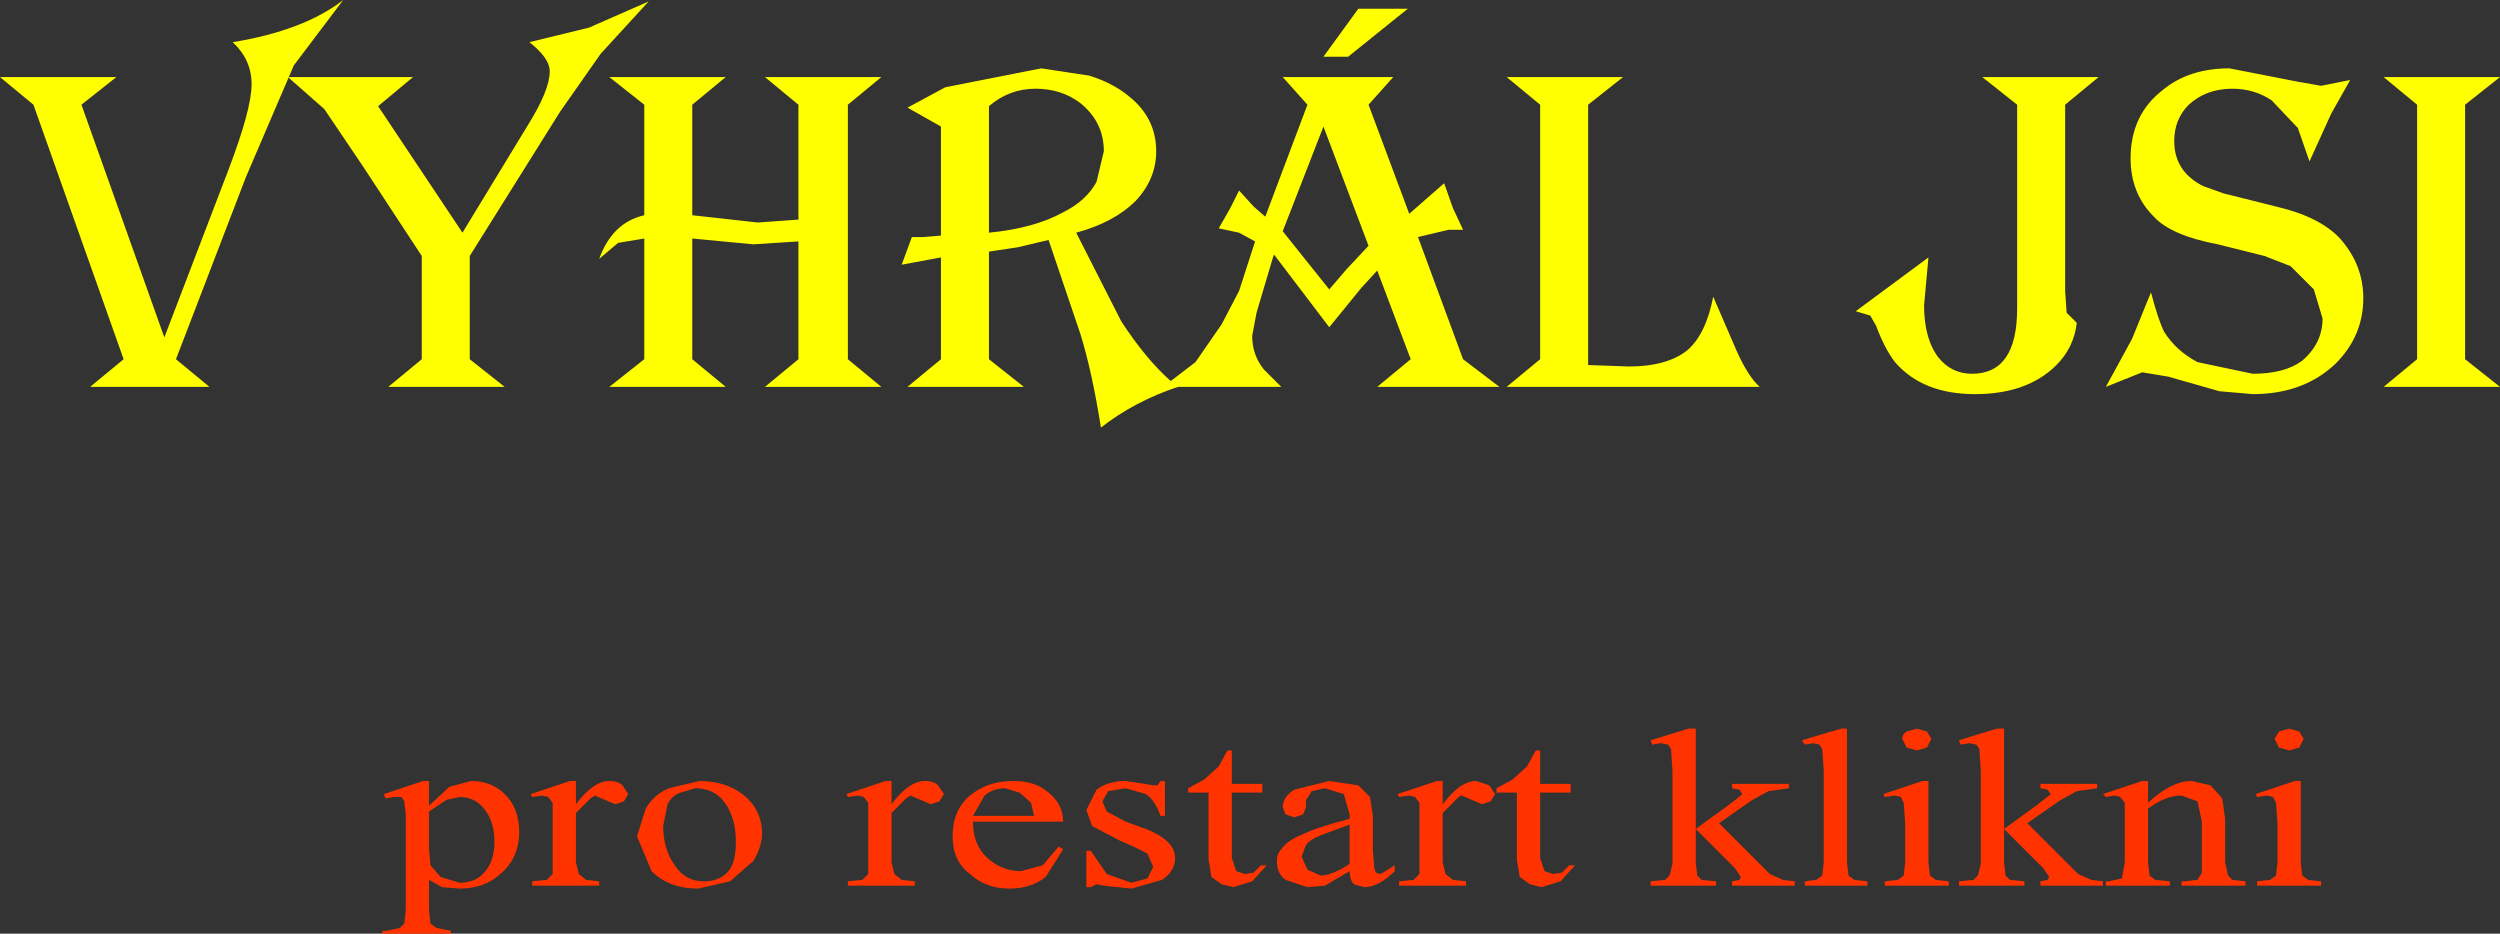
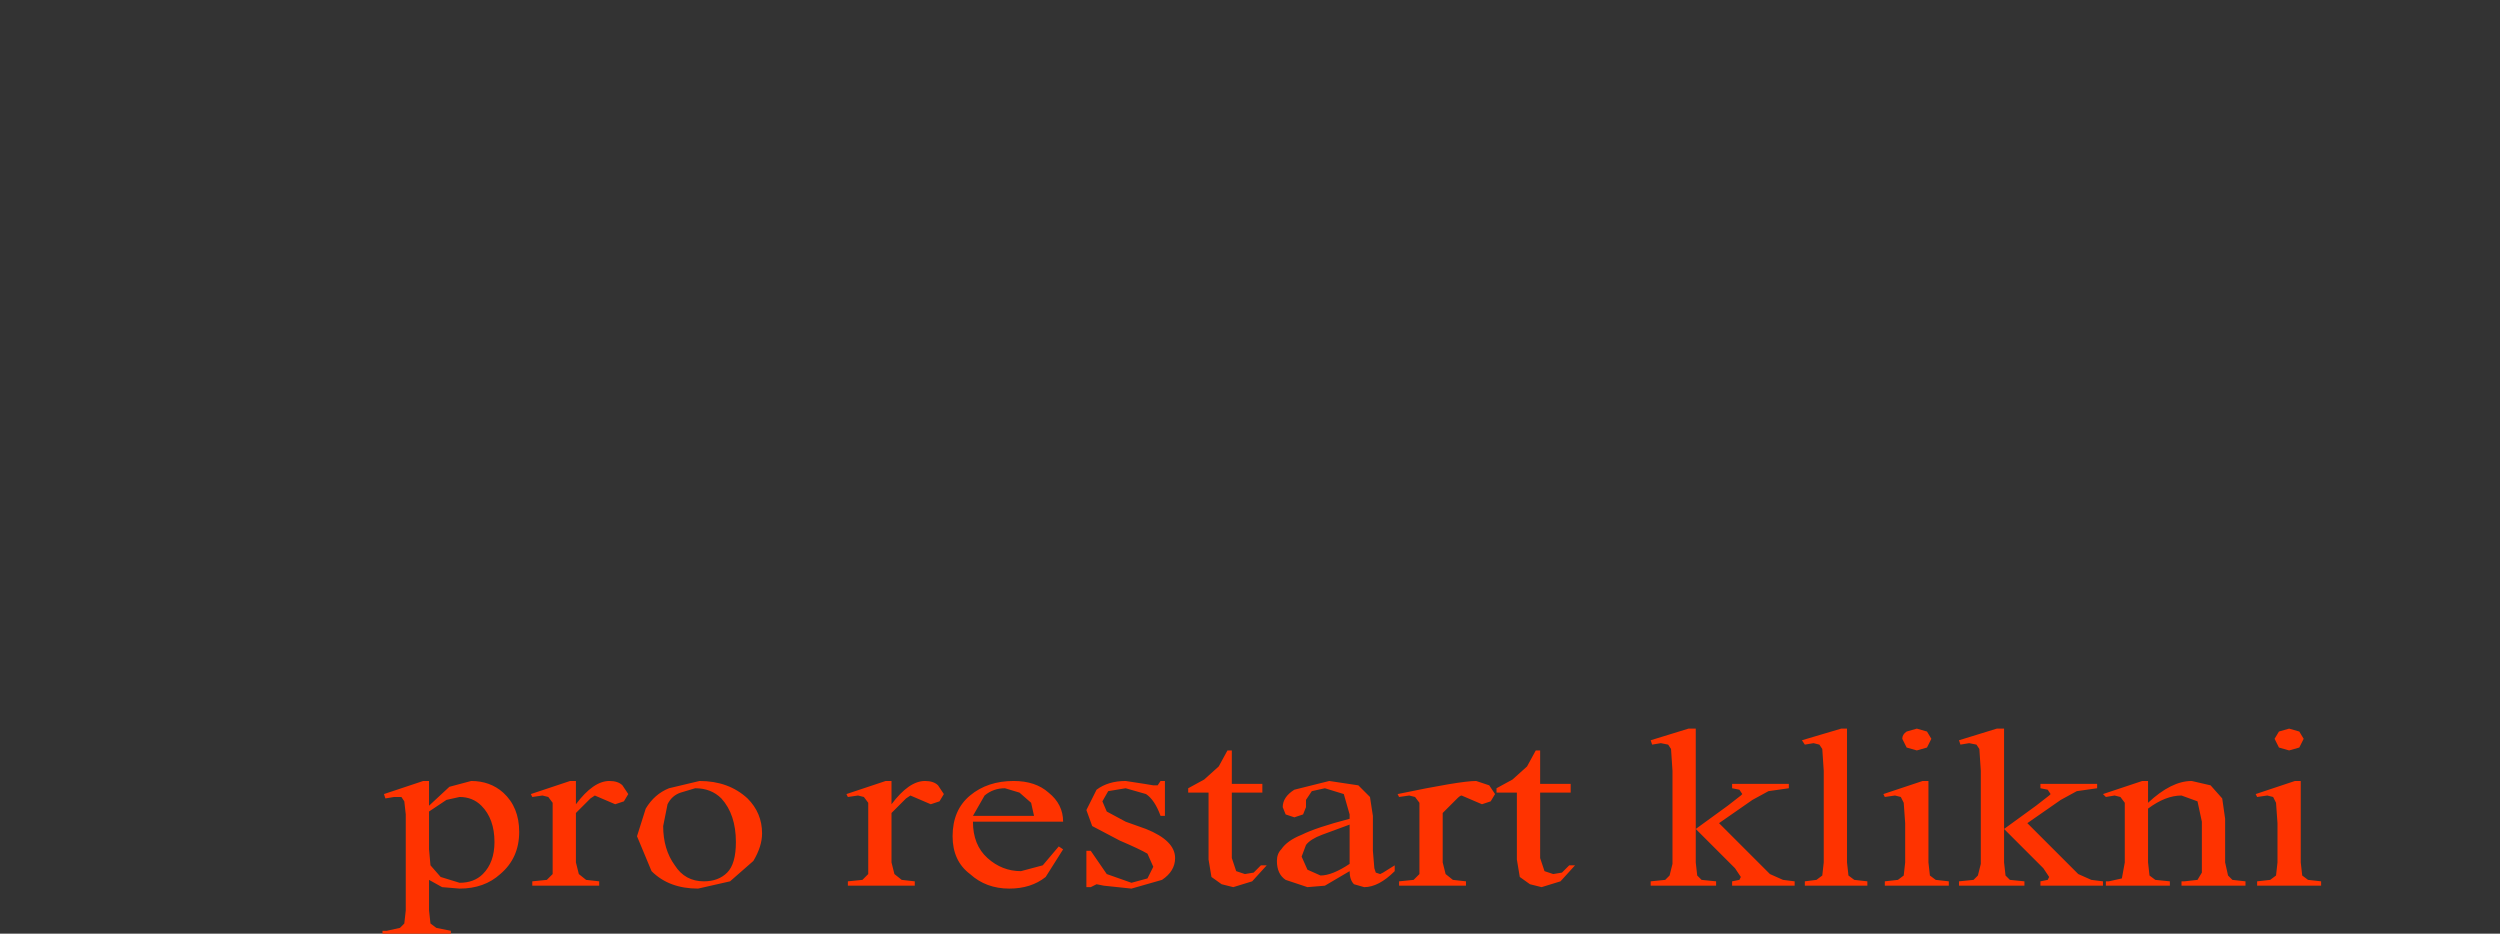
<svg xmlns="http://www.w3.org/2000/svg" height="32.1px" width="85.95px">
  <rect width="100%" height="100%" fill="#333333" stroke="none" />
  <g transform="matrix(1.0, 0.0, 0.0, 1.0, 43.0, 16.05)">
-     <path d="M2.5 -14.1 L3.7 -15.75 5.4 -15.75 3.35 -14.1 2.5 -14.1 M1.1 -8.1 L2.7 -6.1 3.3 -6.8 4.05 -7.6 2.5 -11.7 1.1 -8.1 M4.9 -13.4 L4.05 -12.45 5.45 -8.7 6.65 -9.75 6.95 -8.9 7.3 -8.15 6.8 -8.15 5.75 -7.9 7.3 -3.7 8.55 -2.75 4.35 -2.75 5.5 -3.7 4.35 -6.75 3.8 -6.15 2.7 -4.8 0.8 -7.3 0.75 -7.15 0.2 -5.3 0.05 -4.5 Q0.05 -3.85 0.45 -3.35 L1.05 -2.75 -2.5 -2.75 Q-4.0 -2.25 -5.15 -1.35 -5.45 -3.25 -5.85 -4.55 L-6.95 -7.8 -8.0 -7.55 -9.0 -7.4 -9.0 -3.7 -7.8 -2.75 -11.8 -2.75 -10.65 -3.7 -10.65 -7.2 -12.0 -6.95 -11.65 -7.9 -11.25 -7.9 -10.65 -7.95 -10.65 -11.7 -11.8 -12.35 -10.5 -13.05 -7.2 -13.7 -5.55 -13.45 Q-4.75 -13.2 -4.2 -12.75 -3.25 -12.0 -3.25 -10.85 -3.25 -9.9 -3.95 -9.15 -4.7 -8.4 -6.0 -8.05 L-4.45 -5.0 Q-3.6 -3.7 -2.75 -2.95 L-1.9 -3.6 -1.0 -4.9 -0.4 -6.05 0.15 -7.75 -0.4 -8.05 -1.1 -8.2 -0.7 -8.9 -0.4 -9.5 0.1 -8.95 0.5 -8.6 1.95 -12.45 1.1 -13.4 4.9 -13.4 M8.8 -13.4 L12.8 -13.4 11.6 -12.45 11.6 -3.5 13.0 -3.45 Q14.3 -3.45 15.0 -4.0 15.65 -4.55 15.9 -5.85 L16.7 -4.0 Q17.1 -3.1 17.5 -2.75 L8.8 -2.75 9.95 -3.7 9.95 -12.45 8.8 -13.4 M25.15 -13.4 L29.15 -13.4 28.0 -12.45 28.0 -6.05 28.05 -5.3 28.4 -4.95 Q28.3 -4.1 27.7 -3.5 26.7 -2.5 24.9 -2.5 23.1 -2.5 22.15 -3.6 21.8 -4.05 21.5 -4.85 L21.3 -5.2 20.8 -5.35 23.3 -7.2 23.15 -5.55 Q23.15 -4.4 23.65 -3.75 24.1 -3.2 24.8 -3.2 26.35 -3.2 26.35 -5.45 L26.35 -12.45 25.15 -13.4 M32.75 -9.65 L33.45 -9.4 35.25 -8.95 Q36.75 -8.6 37.45 -7.85 38.25 -6.95 38.25 -5.8 38.25 -4.5 37.3 -3.55 36.2 -2.5 34.45 -2.5 L33.3 -2.6 31.55 -3.1 30.65 -3.25 29.4 -2.75 30.3 -4.4 30.95 -6.0 Q31.2 -5.05 31.4 -4.65 31.8 -4.0 32.55 -3.6 L34.45 -3.2 Q35.55 -3.2 36.15 -3.65 36.85 -4.25 36.85 -5.1 L36.55 -6.1 35.75 -6.9 34.85 -7.25 33.25 -7.65 Q31.65 -7.95 31.05 -8.6 30.25 -9.4 30.25 -10.6 30.25 -12.1 31.35 -12.95 32.25 -13.7 33.65 -13.7 L35.95 -13.25 36.8 -13.1 37.8 -13.3 37.15 -12.15 36.4 -10.5 36.0 -11.65 35.1 -12.6 Q34.5 -13.0 33.75 -13.0 32.85 -13.0 32.25 -12.45 31.75 -11.95 31.75 -11.2 31.75 -10.15 32.75 -9.65 M38.95 -13.4 L42.95 -13.4 41.75 -12.45 41.75 -3.7 42.95 -2.75 38.95 -2.75 40.1 -3.7 40.1 -12.45 Q39.55 -12.9 38.95 -13.4 M-43.0 -13.4 L-39.0 -13.4 -40.2 -12.45 -37.35 -4.45 -35.15 -10.2 Q-34.35 -12.3 -34.35 -13.15 -34.35 -14.0 -35.0 -14.6 -32.55 -15.0 -31.2 -16.05 L-32.9 -13.8 -34.55 -9.95 -36.95 -3.7 -35.8 -2.75 -39.9 -2.75 -38.75 -3.7 -41.85 -12.45 -43.0 -13.4 M-31.85 -12.3 L-33.1 -13.4 -28.8 -13.4 -30.0 -12.4 -27.1 -8.05 -24.85 -11.75 Q-24.1 -12.95 -24.1 -13.6 -24.1 -14.05 -24.8 -14.6 L-22.75 -15.1 -20.7 -16.0 -22.35 -14.2 -23.75 -12.2 -26.85 -7.25 -26.85 -3.7 -25.65 -2.75 -29.65 -2.75 -28.5 -3.7 -28.5 -7.25 -30.5 -10.3 -31.85 -12.3 M-20.85 -12.45 L-22.05 -13.4 -18.05 -13.4 -19.2 -12.45 -19.2 -8.65 -16.95 -8.4 -15.55 -8.5 -15.55 -12.45 -16.7 -13.4 -12.7 -13.4 -13.85 -12.45 -13.85 -3.7 -12.7 -2.75 -16.7 -2.75 -15.55 -3.7 -15.55 -7.75 -17.1 -7.65 -19.2 -7.85 -19.2 -3.7 -18.05 -2.75 -22.05 -2.75 -20.85 -3.7 -20.85 -7.85 -21.75 -7.7 -22.4 -7.15 Q-21.95 -8.4 -20.85 -8.65 L-20.85 -12.45 M-9.0 -12.4 L-9.0 -8.05 Q-7.45 -8.2 -6.45 -8.75 -5.65 -9.15 -5.3 -9.8 L-5.05 -10.85 Q-5.05 -11.85 -5.85 -12.5 -6.5 -13.0 -7.4 -13.0 -8.3 -13.0 -9.0 -12.4" fill="#ffff00" fill-rule="evenodd" stroke="none" />
-     <path d="M22.55 9.65 L22.4 9.35 Q22.4 9.2 22.55 9.1 L22.9 9.0 23.25 9.1 23.4 9.35 23.25 9.65 22.9 9.75 22.55 9.65 M25.05 9.7 L24.95 9.55 24.7 9.5 24.4 9.55 24.35 9.4 25.65 9.0 25.9 9.0 25.9 12.45 27.0 11.65 27.45 11.3 27.5 11.25 27.4 11.1 27.15 11.05 27.15 10.9 29.1 10.9 29.1 11.05 28.4 11.15 27.85 11.45 26.7 12.25 27.85 13.4 28.45 14.0 28.9 14.2 29.3 14.25 29.3 14.4 27.15 14.4 27.15 14.25 27.4 14.2 27.45 14.1 27.25 13.8 25.9 12.45 25.9 13.6 25.95 14.05 26.1 14.2 26.6 14.25 26.6 14.4 24.35 14.4 24.35 14.25 24.85 14.2 25.0 14.05 25.1 13.65 25.1 10.45 25.05 9.7 M23.3 13.6 L23.35 14.05 23.55 14.2 24.0 14.25 24.0 14.4 21.8 14.4 21.8 14.25 22.25 14.2 22.45 14.05 22.5 13.6 22.5 12.25 22.45 11.55 22.35 11.35 22.15 11.3 21.8 11.35 21.75 11.25 23.1 10.8 23.3 10.8 23.3 13.6 M21.2 14.25 L21.2 14.4 19.05 14.4 19.05 14.25 19.45 14.2 19.65 14.05 19.7 13.6 19.7 10.45 19.65 9.7 19.55 9.55 19.35 9.5 19.05 9.55 18.95 9.4 20.3 9.0 20.5 9.0 20.5 13.6 20.55 14.05 20.75 14.2 21.2 14.25 M29.9 11.35 L29.7 11.3 29.4 11.35 29.3 11.25 30.65 10.8 30.85 10.8 30.85 11.55 Q31.65 10.8 32.35 10.8 L33.0 10.95 33.4 11.4 33.5 12.1 33.5 13.6 33.6 14.05 33.75 14.2 34.2 14.25 34.2 14.4 32.0 14.4 32.0 14.25 32.1 14.25 32.55 14.2 32.7 13.95 32.7 13.6 32.7 12.2 32.55 11.5 32.0 11.3 Q31.45 11.3 30.85 11.75 L30.85 13.6 30.9 14.05 31.1 14.2 31.6 14.25 31.6 14.4 29.4 14.4 29.4 14.25 29.5 14.25 29.95 14.15 30.05 13.6 30.05 12.3 30.05 11.55 29.9 11.35 M36.05 9.65 L35.7 9.75 35.35 9.65 35.2 9.35 35.35 9.1 35.7 9.0 36.05 9.1 36.2 9.35 36.05 9.65 M34.6 11.35 L34.55 11.25 35.9 10.8 36.1 10.8 36.1 13.6 36.15 14.05 36.35 14.2 36.8 14.25 36.8 14.4 34.6 14.4 34.6 14.25 35.05 14.2 35.25 14.05 35.3 13.6 35.3 12.25 35.25 11.55 35.15 11.35 34.95 11.3 34.6 11.35 M9.5 10.3 L9.8 9.75 9.95 9.75 9.95 10.9 11.0 10.9 11.0 11.2 9.95 11.2 9.95 13.45 10.1 13.9 10.4 14.0 10.7 13.95 10.95 13.7 11.15 13.7 10.65 14.25 10.0 14.45 9.6 14.35 9.25 14.1 9.15 13.5 9.15 11.2 8.45 11.2 8.45 11.05 9.0 10.75 9.5 10.3 M5.05 11.25 L6.4 10.8 6.6 10.8 6.6 11.6 Q7.2 10.8 7.75 10.8 L8.2 10.95 8.4 11.25 8.25 11.5 7.95 11.6 7.6 11.45 7.25 11.3 Q7.2 11.3 7.1 11.4 L6.6 11.9 6.6 13.6 6.7 14.0 6.95 14.2 7.4 14.25 7.4 14.4 5.1 14.4 5.1 14.25 5.6 14.2 5.8 14.0 5.8 13.6 5.8 12.25 5.8 11.55 5.65 11.35 5.45 11.3 5.1 11.35 5.05 11.25 M3.4 11.95 L3.2 11.25 2.55 11.05 2.1 11.15 1.9 11.45 1.9 11.7 1.8 11.95 1.5 12.05 1.2 11.95 1.1 11.7 Q1.1 11.35 1.5 11.1 L2.7 10.8 3.7 10.95 4.1 11.35 4.2 12.0 4.2 13.2 4.25 13.8 4.3 13.95 4.45 14.0 4.55 13.95 4.95 13.7 4.95 13.9 Q4.4 14.45 3.9 14.45 L3.55 14.35 Q3.4 14.2 3.4 13.9 L2.55 14.4 1.95 14.45 1.2 14.2 Q0.9 14.0 0.9 13.55 0.9 13.3 1.05 13.15 1.25 12.85 1.75 12.65 2.25 12.4 3.4 12.1 L3.4 11.95 M3.4 12.3 L2.45 12.65 Q2.05 12.8 1.9 13.0 L1.75 13.4 1.95 13.85 2.4 14.05 Q2.8 14.05 3.4 13.65 L3.4 12.3 M0.4 11.2 L-0.65 11.2 -0.65 13.45 -0.5 13.9 -0.2 14.0 0.1 13.95 0.35 13.7 0.55 13.7 0.05 14.25 -0.6 14.45 -1.0 14.35 -1.35 14.1 -1.45 13.5 -1.45 11.2 -2.15 11.2 -2.15 11.05 -1.6 10.75 -1.1 10.3 -0.8 9.75 -0.65 9.75 -0.65 10.9 0.4 10.9 0.4 11.2 M14.35 9.55 L14.1 9.5 13.8 9.55 13.75 9.4 15.05 9.0 15.3 9.0 15.3 12.45 16.4 11.65 16.85 11.3 16.9 11.25 16.8 11.1 16.55 11.05 16.55 10.9 18.5 10.9 18.5 11.05 17.8 11.15 17.25 11.45 16.1 12.25 17.25 13.4 17.85 14.0 18.3 14.2 18.7 14.25 18.7 14.4 16.55 14.4 16.55 14.25 16.8 14.2 16.85 14.1 16.65 13.8 15.3 12.45 15.3 13.6 15.35 14.05 15.5 14.2 16.0 14.25 16.0 14.4 13.75 14.4 13.75 14.25 14.25 14.2 14.4 14.05 14.5 13.65 14.5 10.45 14.45 9.7 14.35 9.55 M-17.1 13.55 L-17.9 14.25 -19.0 14.5 Q-20.0 14.5 -20.6 13.9 L-21.1 12.7 -20.8 11.75 Q-20.5 11.25 -20.0 11.05 L-18.95 10.8 Q-17.95 10.8 -17.3 11.4 -16.8 11.9 -16.8 12.6 -16.8 13.05 -17.1 13.55 M-19.1 11.05 L-19.6 11.2 Q-19.9 11.3 -20.05 11.6 L-20.2 12.35 Q-20.2 13.15 -19.8 13.7 -19.45 14.25 -18.8 14.25 -18.3 14.25 -18.0 13.95 -17.7 13.65 -17.7 12.9 -17.7 11.95 -18.2 11.4 -18.55 11.05 -19.1 11.05 M-11.85 11.4 L-12.35 11.9 -12.35 13.6 -12.25 14.0 -12.0 14.2 -11.55 14.25 -11.55 14.4 -13.85 14.4 -13.85 14.25 -13.35 14.2 -13.15 14.0 -13.15 13.6 -13.15 12.25 -13.15 11.55 -13.3 11.35 -13.5 11.3 -13.85 11.35 -13.9 11.25 -12.55 10.8 -12.35 10.8 -12.35 11.6 Q-11.75 10.8 -11.2 10.8 -10.9 10.8 -10.75 10.95 L-10.55 11.25 -10.7 11.5 -11.0 11.6 -11.35 11.45 -11.7 11.3 -11.85 11.4 M-5.65 11.8 L-5.3 11.1 Q-4.9 10.8 -4.3 10.8 L-3.65 10.9 -3.35 10.95 -3.2 10.95 -3.1 10.8 -2.95 10.8 -2.95 12.0 -3.1 12.0 Q-3.3 11.45 -3.6 11.25 L-4.3 11.05 -4.9 11.15 -5.1 11.5 -4.95 11.85 -4.3 12.2 -3.6 12.45 Q-2.6 12.85 -2.6 13.45 -2.6 13.9 -3.05 14.2 L-4.1 14.5 -5.05 14.4 -5.3 14.35 -5.5 14.45 -5.65 14.45 -5.65 13.2 -5.5 13.2 -4.95 14.0 -4.1 14.3 -3.55 14.15 -3.35 13.75 -3.55 13.3 Q-3.8 13.15 -4.5 12.85 L-5.45 12.35 -5.65 11.8 M-6.6 13.05 L-6.45 13.15 -7.05 14.1 Q-7.55 14.5 -8.3 14.5 -9.1 14.5 -9.65 14.0 -10.25 13.55 -10.25 12.7 -10.25 11.8 -9.65 11.3 -9.05 10.8 -8.15 10.8 -7.4 10.8 -6.95 11.2 -6.45 11.6 -6.45 12.2 L-9.55 12.2 Q-9.55 13.0 -9.05 13.45 -8.55 13.9 -7.9 13.9 L-7.15 13.7 -6.6 13.05 M-7.45 12.0 L-7.55 11.55 -7.95 11.2 -8.45 11.05 Q-8.85 11.05 -9.15 11.3 L-9.55 12.0 -7.45 12.0 M-25.7 11.2 Q-25.15 11.7 -25.15 12.55 -25.15 13.45 -25.8 14.0 -26.35 14.5 -27.2 14.5 L-27.8 14.45 -28.25 14.2 -28.25 15.25 -28.2 15.7 -28.0 15.85 -27.5 15.95 -27.5 16.05 -29.85 16.05 -29.85 15.95 -29.7 15.95 -29.25 15.85 -29.1 15.7 -29.05 15.25 -29.05 11.95 -29.1 11.5 -29.2 11.35 -29.45 11.35 -29.75 11.4 -29.8 11.25 -28.45 10.8 -28.25 10.8 -28.25 11.65 -27.55 11.0 -26.8 10.8 Q-26.15 10.8 -25.7 11.2 M-26.45 11.65 Q-26.75 11.35 -27.2 11.35 L-27.65 11.45 -28.25 11.85 -28.25 13.15 -28.2 13.7 -27.85 14.1 -27.2 14.3 Q-26.7 14.3 -26.4 14.0 -26.0 13.6 -26.0 12.9 -26.0 12.1 -26.45 11.65 M-22.2 11.45 L-22.55 11.3 -22.7 11.4 -23.2 11.9 -23.2 13.6 -23.1 14.0 -22.85 14.2 -22.4 14.25 -22.4 14.4 -24.7 14.4 -24.7 14.25 -24.2 14.2 -24.0 14.0 -24.0 13.6 -24.0 12.25 -24.0 11.55 -24.15 11.35 -24.35 11.3 -24.7 11.35 -24.75 11.25 -23.4 10.8 -23.2 10.8 -23.2 11.6 Q-22.6 10.8 -22.05 10.8 -21.75 10.8 -21.6 10.95 L-21.4 11.25 -21.55 11.5 -21.85 11.6 -22.2 11.45" fill="#ff3300" fill-rule="evenodd" stroke="none" />
+     <path d="M22.55 9.65 L22.4 9.35 Q22.4 9.2 22.55 9.1 L22.9 9.0 23.25 9.1 23.4 9.35 23.25 9.65 22.9 9.75 22.55 9.65 M25.05 9.7 L24.95 9.55 24.7 9.5 24.4 9.55 24.35 9.4 25.65 9.0 25.9 9.0 25.9 12.45 27.0 11.65 27.45 11.3 27.5 11.25 27.4 11.1 27.15 11.05 27.15 10.9 29.1 10.9 29.1 11.05 28.4 11.15 27.85 11.45 26.7 12.25 27.85 13.4 28.45 14.0 28.9 14.2 29.3 14.25 29.3 14.4 27.15 14.4 27.15 14.25 27.4 14.2 27.45 14.1 27.25 13.8 25.9 12.45 25.9 13.6 25.95 14.05 26.1 14.2 26.6 14.25 26.6 14.4 24.35 14.4 24.35 14.25 24.85 14.2 25.0 14.05 25.1 13.65 25.1 10.45 25.05 9.7 M23.3 13.6 L23.35 14.05 23.55 14.2 24.0 14.25 24.0 14.4 21.8 14.4 21.8 14.25 22.25 14.2 22.45 14.05 22.5 13.6 22.5 12.25 22.45 11.55 22.35 11.35 22.15 11.3 21.8 11.35 21.75 11.25 23.1 10.8 23.3 10.8 23.3 13.6 M21.2 14.25 L21.2 14.4 19.05 14.4 19.05 14.25 19.45 14.2 19.65 14.05 19.7 13.6 19.7 10.45 19.65 9.7 19.55 9.55 19.35 9.5 19.05 9.55 18.95 9.4 20.3 9.0 20.5 9.0 20.5 13.6 20.55 14.05 20.75 14.2 21.2 14.25 M29.9 11.35 L29.7 11.3 29.4 11.35 29.3 11.25 30.65 10.8 30.85 10.8 30.85 11.55 Q31.65 10.8 32.35 10.8 L33.0 10.95 33.4 11.4 33.5 12.1 33.5 13.6 33.6 14.05 33.75 14.2 34.2 14.25 34.2 14.4 32.0 14.4 32.0 14.25 32.1 14.25 32.55 14.2 32.7 13.95 32.7 13.6 32.7 12.2 32.55 11.5 32.0 11.3 Q31.45 11.3 30.85 11.75 L30.85 13.6 30.9 14.05 31.1 14.2 31.6 14.25 31.6 14.4 29.4 14.4 29.4 14.25 29.5 14.25 29.95 14.15 30.05 13.6 30.05 12.3 30.05 11.55 29.9 11.35 M36.05 9.65 L35.7 9.75 35.35 9.65 35.2 9.35 35.35 9.1 35.7 9.0 36.05 9.1 36.2 9.35 36.05 9.65 M34.6 11.35 L34.55 11.25 35.9 10.8 36.1 10.8 36.1 13.6 36.15 14.05 36.35 14.2 36.8 14.25 36.8 14.4 34.6 14.4 34.6 14.25 35.05 14.2 35.25 14.05 35.3 13.6 35.3 12.25 35.25 11.55 35.15 11.35 34.95 11.3 34.6 11.35 M9.5 10.3 L9.8 9.75 9.95 9.75 9.95 10.9 11.0 10.9 11.0 11.2 9.95 11.2 9.95 13.45 10.1 13.9 10.4 14.0 10.7 13.95 10.95 13.7 11.15 13.7 10.65 14.25 10.0 14.45 9.6 14.35 9.25 14.1 9.15 13.5 9.15 11.2 8.45 11.2 8.45 11.05 9.0 10.75 9.5 10.3 M5.05 11.25 Q7.2 10.8 7.75 10.8 L8.2 10.95 8.4 11.25 8.25 11.5 7.95 11.6 7.6 11.45 7.25 11.3 Q7.2 11.3 7.1 11.4 L6.6 11.9 6.6 13.6 6.7 14.0 6.95 14.2 7.4 14.25 7.4 14.4 5.1 14.4 5.1 14.25 5.6 14.2 5.8 14.0 5.8 13.6 5.8 12.25 5.8 11.55 5.65 11.35 5.45 11.3 5.1 11.35 5.05 11.25 M3.4 11.95 L3.2 11.25 2.55 11.05 2.1 11.15 1.9 11.45 1.9 11.7 1.8 11.95 1.5 12.05 1.2 11.95 1.1 11.7 Q1.1 11.35 1.5 11.1 L2.7 10.8 3.7 10.95 4.1 11.35 4.2 12.0 4.2 13.2 4.25 13.8 4.3 13.95 4.45 14.0 4.55 13.95 4.95 13.7 4.95 13.9 Q4.4 14.45 3.9 14.45 L3.55 14.35 Q3.4 14.2 3.4 13.9 L2.55 14.4 1.95 14.45 1.2 14.2 Q0.9 14.0 0.9 13.55 0.9 13.3 1.05 13.15 1.25 12.85 1.75 12.65 2.25 12.4 3.4 12.1 L3.4 11.95 M3.4 12.3 L2.45 12.65 Q2.05 12.8 1.9 13.0 L1.75 13.4 1.95 13.85 2.4 14.05 Q2.8 14.05 3.4 13.65 L3.4 12.3 M0.4 11.2 L-0.65 11.2 -0.65 13.45 -0.5 13.9 -0.2 14.0 0.1 13.95 0.35 13.7 0.55 13.7 0.05 14.25 -0.6 14.45 -1.0 14.35 -1.35 14.1 -1.45 13.5 -1.45 11.2 -2.15 11.2 -2.15 11.05 -1.6 10.75 -1.1 10.3 -0.8 9.75 -0.65 9.75 -0.65 10.9 0.4 10.9 0.4 11.2 M14.35 9.55 L14.1 9.5 13.8 9.55 13.75 9.4 15.05 9.0 15.3 9.0 15.3 12.45 16.4 11.65 16.85 11.3 16.9 11.25 16.8 11.1 16.55 11.05 16.55 10.9 18.5 10.9 18.5 11.05 17.8 11.15 17.25 11.45 16.1 12.25 17.25 13.4 17.85 14.0 18.3 14.2 18.7 14.25 18.7 14.4 16.55 14.4 16.55 14.25 16.8 14.2 16.85 14.1 16.65 13.8 15.3 12.45 15.3 13.6 15.35 14.05 15.5 14.2 16.0 14.25 16.0 14.4 13.75 14.4 13.75 14.25 14.25 14.2 14.4 14.05 14.5 13.65 14.5 10.45 14.45 9.7 14.35 9.55 M-17.1 13.55 L-17.9 14.25 -19.0 14.5 Q-20.0 14.5 -20.6 13.9 L-21.1 12.7 -20.8 11.75 Q-20.5 11.25 -20.0 11.05 L-18.95 10.8 Q-17.95 10.8 -17.3 11.4 -16.8 11.9 -16.8 12.6 -16.8 13.05 -17.1 13.55 M-19.1 11.05 L-19.6 11.2 Q-19.9 11.3 -20.05 11.6 L-20.2 12.35 Q-20.2 13.15 -19.8 13.7 -19.45 14.25 -18.8 14.25 -18.3 14.25 -18.0 13.95 -17.7 13.65 -17.7 12.9 -17.7 11.95 -18.2 11.4 -18.55 11.05 -19.1 11.05 M-11.85 11.4 L-12.35 11.9 -12.35 13.6 -12.25 14.0 -12.0 14.2 -11.55 14.25 -11.55 14.4 -13.85 14.4 -13.85 14.25 -13.35 14.2 -13.15 14.0 -13.15 13.6 -13.15 12.25 -13.15 11.55 -13.3 11.35 -13.5 11.3 -13.85 11.35 -13.9 11.25 -12.55 10.8 -12.35 10.8 -12.35 11.6 Q-11.75 10.8 -11.2 10.8 -10.9 10.8 -10.75 10.95 L-10.55 11.25 -10.7 11.5 -11.0 11.6 -11.35 11.45 -11.7 11.3 -11.85 11.4 M-5.65 11.8 L-5.3 11.1 Q-4.9 10.8 -4.3 10.8 L-3.65 10.9 -3.35 10.95 -3.2 10.95 -3.1 10.8 -2.95 10.8 -2.95 12.0 -3.1 12.0 Q-3.3 11.45 -3.6 11.25 L-4.3 11.05 -4.9 11.15 -5.1 11.5 -4.95 11.85 -4.3 12.2 -3.6 12.45 Q-2.6 12.85 -2.6 13.45 -2.6 13.9 -3.05 14.2 L-4.1 14.5 -5.05 14.4 -5.3 14.35 -5.5 14.45 -5.65 14.45 -5.65 13.2 -5.5 13.2 -4.95 14.0 -4.1 14.3 -3.55 14.15 -3.35 13.75 -3.55 13.3 Q-3.8 13.15 -4.5 12.85 L-5.45 12.35 -5.65 11.8 M-6.6 13.05 L-6.45 13.15 -7.05 14.1 Q-7.55 14.5 -8.3 14.5 -9.1 14.5 -9.65 14.0 -10.25 13.55 -10.25 12.7 -10.25 11.8 -9.65 11.3 -9.05 10.8 -8.15 10.8 -7.4 10.8 -6.95 11.2 -6.45 11.6 -6.45 12.2 L-9.55 12.2 Q-9.55 13.0 -9.05 13.45 -8.55 13.9 -7.9 13.9 L-7.15 13.7 -6.6 13.05 M-7.45 12.0 L-7.55 11.55 -7.95 11.2 -8.45 11.05 Q-8.85 11.05 -9.15 11.3 L-9.55 12.0 -7.45 12.0 M-25.7 11.2 Q-25.15 11.7 -25.15 12.55 -25.15 13.45 -25.8 14.0 -26.35 14.5 -27.2 14.5 L-27.8 14.45 -28.25 14.2 -28.25 15.25 -28.2 15.7 -28.0 15.85 -27.5 15.95 -27.5 16.05 -29.85 16.05 -29.85 15.95 -29.7 15.95 -29.25 15.85 -29.1 15.7 -29.05 15.25 -29.05 11.95 -29.1 11.5 -29.2 11.35 -29.45 11.35 -29.75 11.4 -29.8 11.25 -28.45 10.8 -28.25 10.8 -28.25 11.65 -27.55 11.0 -26.8 10.8 Q-26.15 10.8 -25.7 11.2 M-26.45 11.65 Q-26.75 11.35 -27.2 11.35 L-27.65 11.45 -28.25 11.85 -28.25 13.15 -28.2 13.7 -27.85 14.1 -27.2 14.3 Q-26.7 14.3 -26.4 14.0 -26.0 13.6 -26.0 12.9 -26.0 12.1 -26.45 11.65 M-22.2 11.45 L-22.55 11.3 -22.7 11.4 -23.2 11.9 -23.2 13.6 -23.1 14.0 -22.85 14.2 -22.4 14.25 -22.4 14.4 -24.7 14.4 -24.7 14.25 -24.2 14.2 -24.0 14.0 -24.0 13.6 -24.0 12.25 -24.0 11.55 -24.15 11.35 -24.35 11.3 -24.7 11.35 -24.75 11.25 -23.4 10.8 -23.2 10.8 -23.2 11.6 Q-22.6 10.8 -22.05 10.8 -21.75 10.8 -21.6 10.95 L-21.4 11.25 -21.55 11.5 -21.85 11.6 -22.2 11.45" fill="#ff3300" fill-rule="evenodd" stroke="none" />
  </g>
</svg>